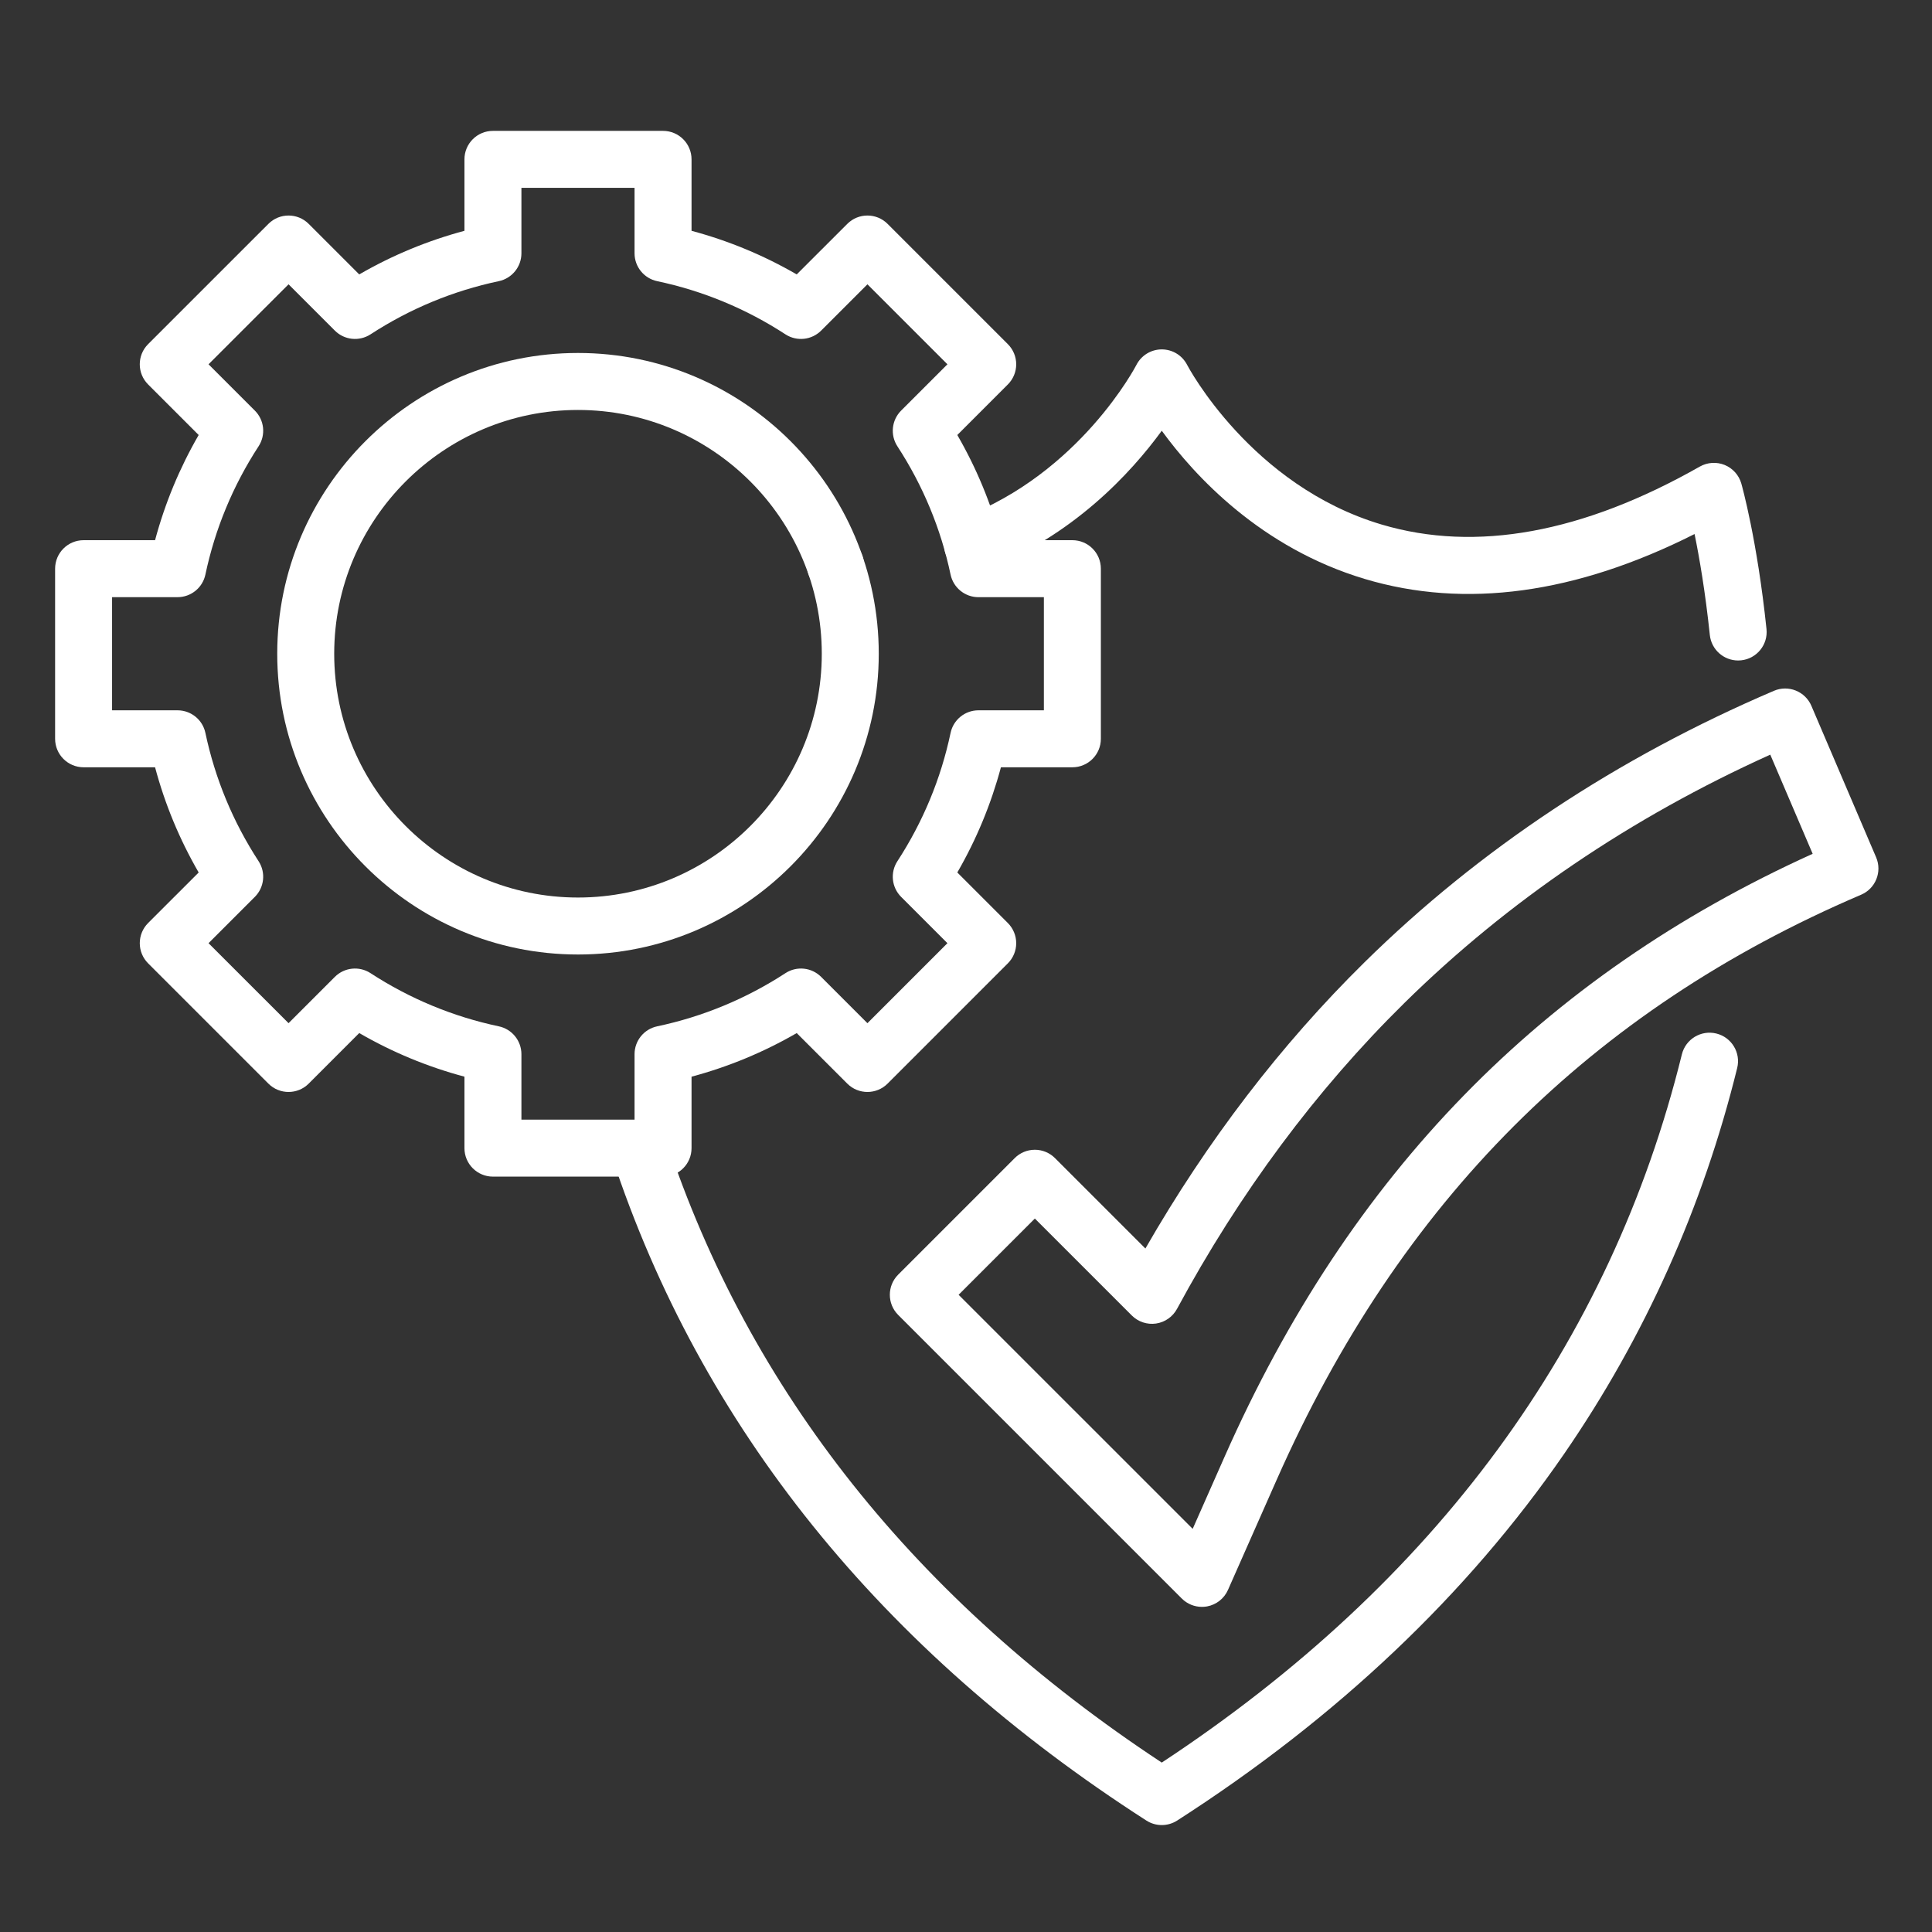
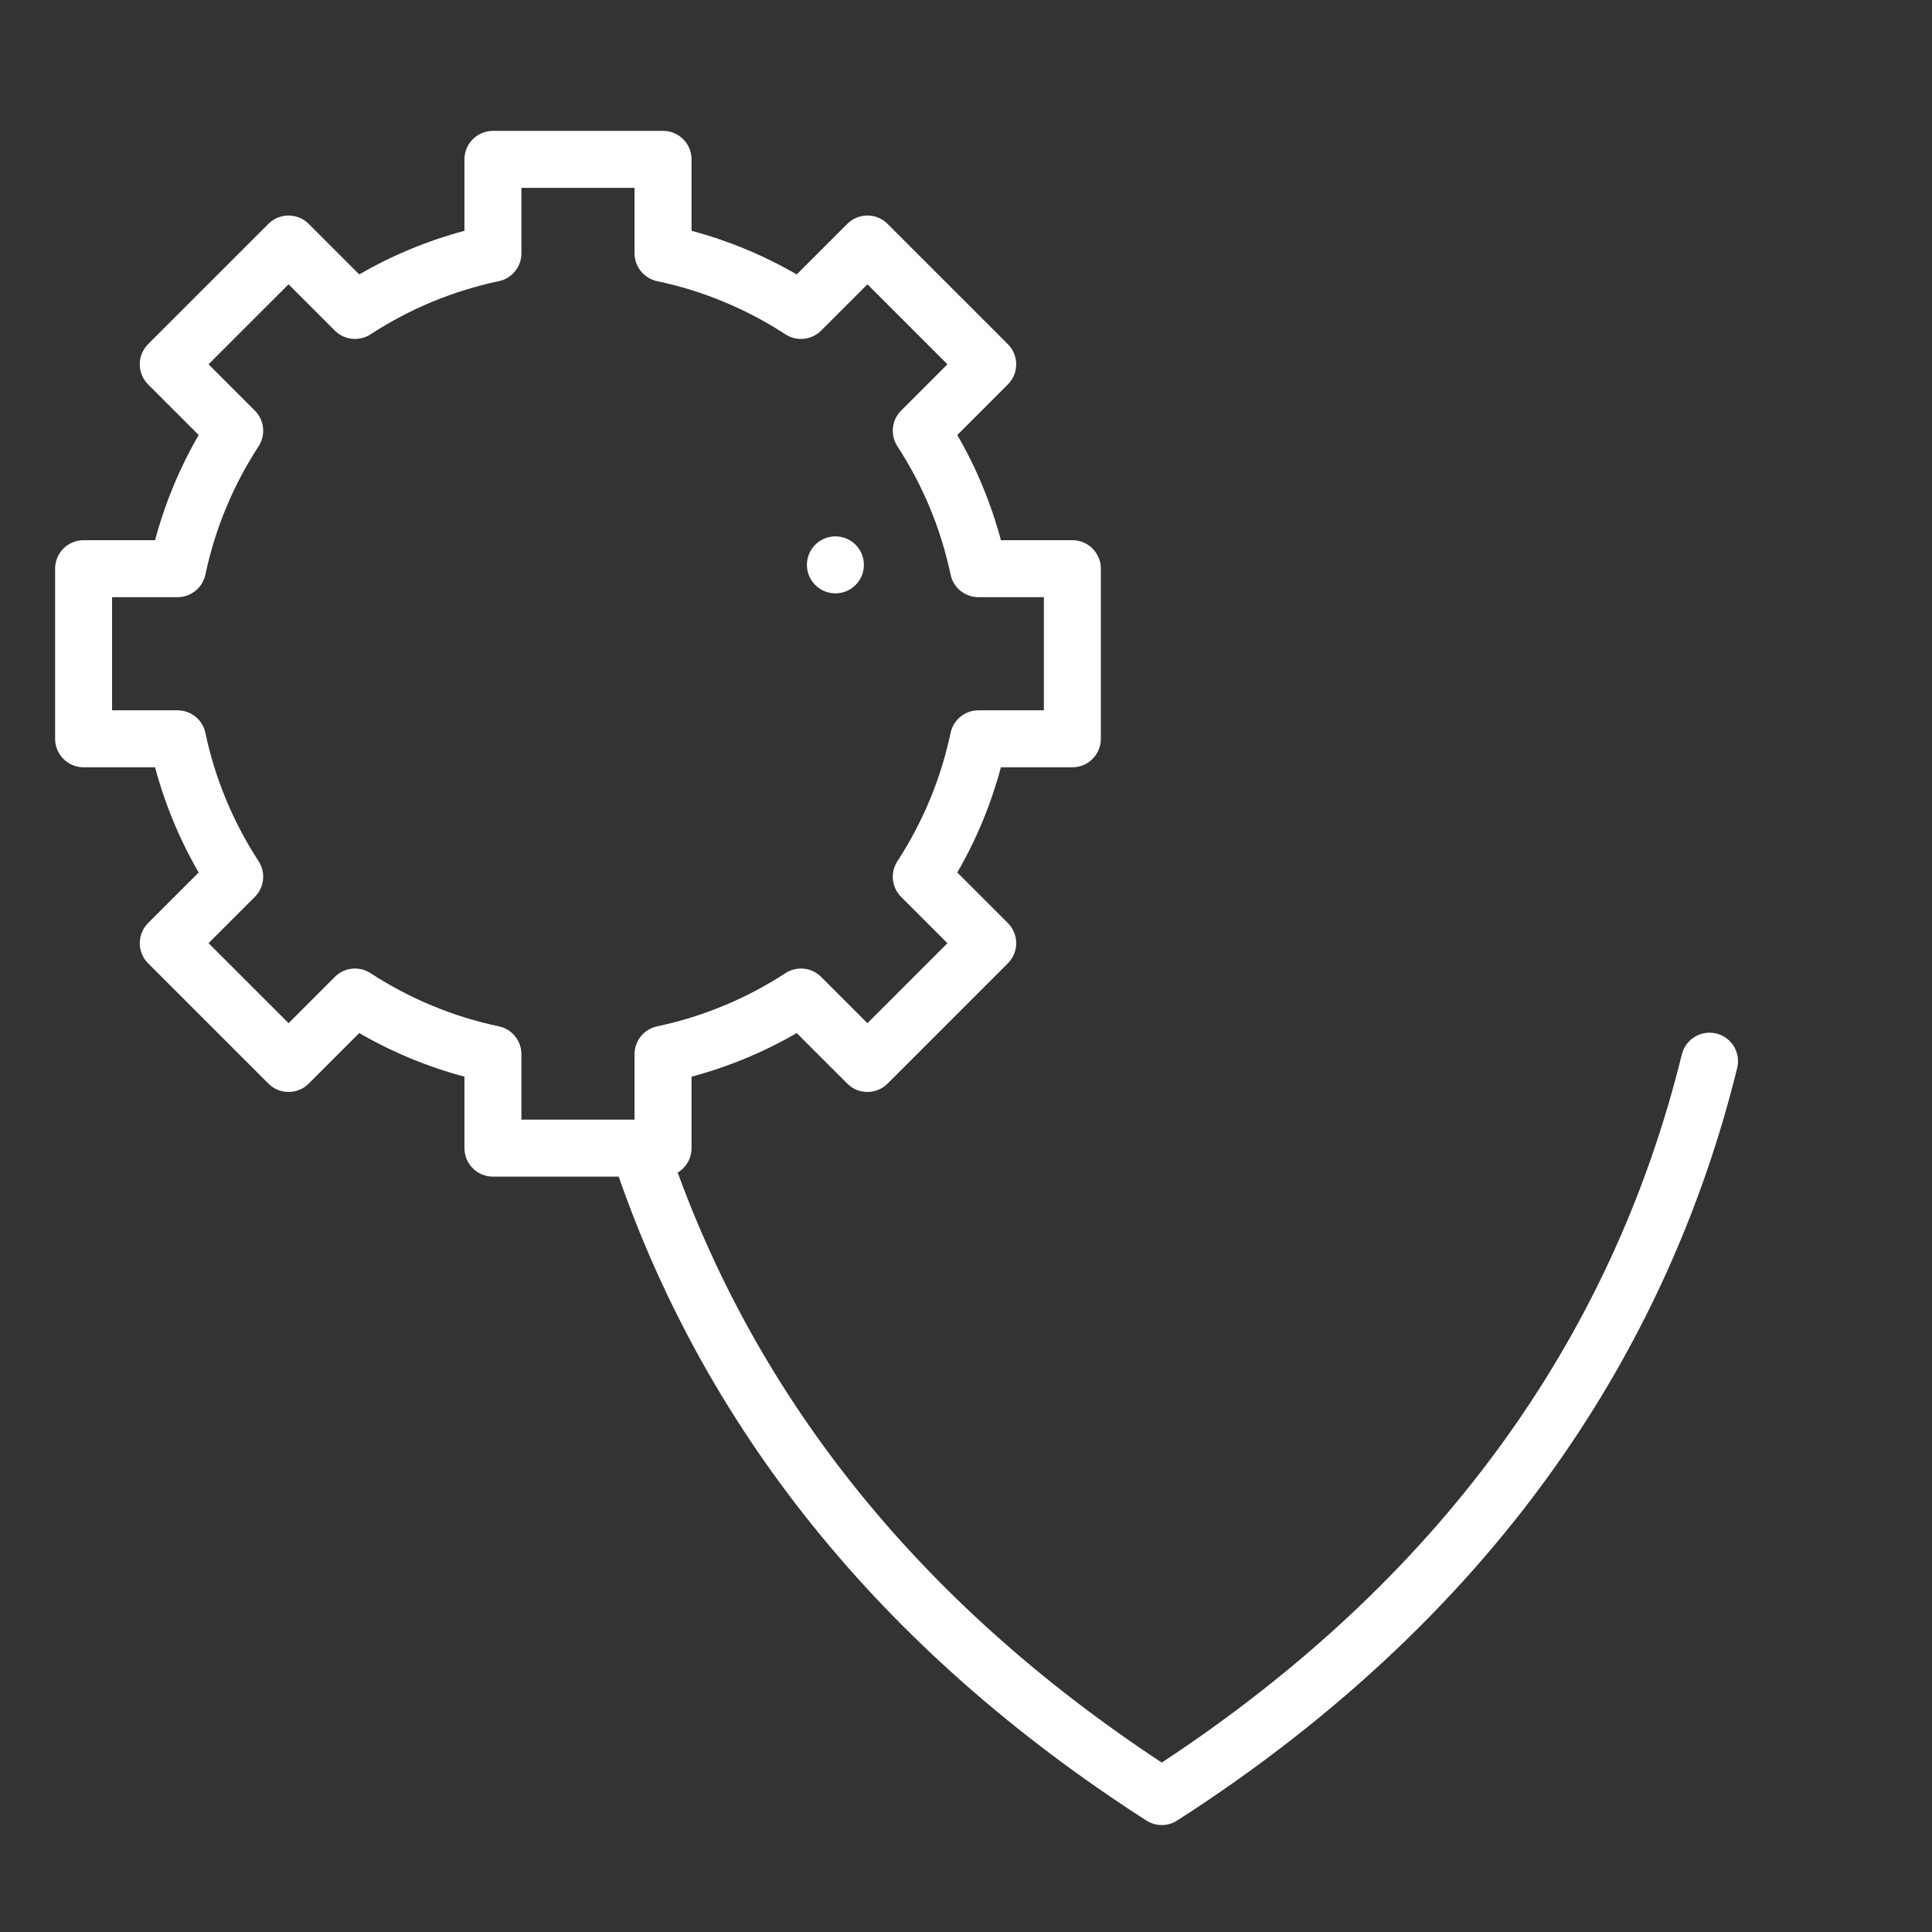
<svg xmlns="http://www.w3.org/2000/svg" width="512" zoomAndPan="magnify" viewBox="0 0 384 384" height="512" preserveAspectRatio="xMidYMid meet" version="1.0">
  <rect x="0" y="0" width="384" height="384" fill="#333333" stroke="none" />
  <defs>
    <clipPath id="2852996855">
-       <path d="M 176 136 L 373.953 136 L 373.953 320 L 176 320 Z M 176 136 " clip-rule="nonzero" />
-     </clipPath>
+       </clipPath>
    <clipPath id="ddf8d94f02">
      <path d="M 121 205 L 346 205 L 346 362.672 L 121 362.672 Z M 121 205 " clip-rule="nonzero" />
    </clipPath>
    <clipPath id="d46e63677e">
      <path d="M 10.953 26 L 219 26 L 219 234 L 10.953 234 Z M 10.953 26 " clip-rule="nonzero" />
    </clipPath>
  </defs>
  <g clip-path="url(#2852996855)">
-     <path fill="#ffffff" d="M 238.895 319.379 C 237.406 319.379 235.961 318.793 234.891 317.723 L 178.52 261.352 C 176.309 259.141 176.309 255.555 178.52 253.344 L 201.68 230.184 C 202.742 229.121 204.184 228.523 205.684 228.523 C 207.188 228.523 208.625 229.121 209.688 230.184 L 227.656 248.152 C 239.934 226.766 254.559 207.656 271.203 191.266 C 294.047 168.773 321.43 150.617 352.59 137.301 C 353.969 136.711 355.531 136.691 356.922 137.254 C 358.316 137.812 359.434 138.902 360.023 140.281 L 372.895 170.402 C 374.125 173.277 372.789 176.605 369.914 177.832 C 316.199 200.793 278.195 238.84 253.734 294.156 L 244.07 316.008 C 243.316 317.715 241.766 318.941 239.93 319.285 C 239.586 319.348 239.238 319.379 238.895 319.379 Z M 190.531 257.348 L 237.055 303.871 L 243.379 289.574 C 268.258 233.309 306.535 194.043 360.281 169.699 L 351.855 149.992 C 324.148 162.512 299.711 179.094 279.148 199.336 C 261.609 216.605 246.398 237.066 233.941 260.148 C 233.09 261.723 231.547 262.801 229.777 263.062 C 228.004 263.32 226.219 262.727 224.953 261.461 L 205.684 242.195 Z M 190.531 257.348 " fill-opacity="1" fill-rule="nonzero" />
-   </g>
+     </g>
  <path fill="#ffffff" d="M 166.047 117.934 L 166.043 117.934 C 162.914 117.934 160.379 115.398 160.379 112.27 C 160.379 109.145 162.914 106.609 166.043 106.609 C 169.168 106.609 171.707 109.145 171.707 112.27 C 171.707 115.398 169.176 117.934 166.047 117.934 Z M 166.047 117.934 " fill-opacity="1" fill-rule="nonzero" />
-   <path fill="#ffffff" d="M 345.465 131.277 C 342.602 131.277 340.145 129.113 339.84 126.203 C 338.949 117.68 337.762 110.816 336.809 106.145 C 313.23 118.039 291.207 121.047 271.254 115.07 C 250.629 108.895 237.484 94.641 230.91 85.613 C 224.852 93.926 213.219 106.676 195.293 113.469 C 192.371 114.578 189.098 113.109 187.992 110.184 C 186.883 107.258 188.355 103.988 191.277 102.883 C 214.68 94.012 225.762 72.746 225.871 72.531 C 226.836 70.637 228.785 69.445 230.91 69.445 C 233.039 69.445 234.988 70.637 235.953 72.531 C 236.07 72.758 248.613 96.535 274.633 104.262 C 293.34 109.816 314.613 105.938 337.855 92.734 C 339.367 91.879 341.191 91.762 342.801 92.418 C 344.406 93.078 345.625 94.438 346.102 96.109 C 346.227 96.562 349.262 107.352 351.105 125.027 C 351.43 128.137 349.172 130.922 346.062 131.246 C 345.859 131.266 345.66 131.277 345.465 131.277 Z M 345.465 131.277 " fill-opacity="1" fill-rule="nonzero" />
  <g clip-path="url(#ddf8d94f02)">
    <path fill="#ffffff" d="M 230.91 362.746 C 229.848 362.746 228.781 362.445 227.852 361.848 C 175.055 327.926 139.32 283.559 121.645 229.973 C 120.664 227.004 122.277 223.801 125.246 222.824 C 128.215 221.844 131.418 223.457 132.398 226.426 C 148.898 276.445 182.035 318.117 230.91 350.328 C 285.324 314.469 320.102 267.125 334.285 209.562 C 335.035 206.527 338.105 204.672 341.141 205.422 C 344.176 206.168 346.031 209.238 345.281 212.273 C 338.473 239.914 326.898 265.711 310.891 288.957 C 291.645 316.898 265.766 341.422 233.973 361.848 C 233.039 362.445 231.973 362.746 230.91 362.746 Z M 230.91 362.746 " fill-opacity="1" fill-rule="nonzero" />
  </g>
  <g clip-path="url(#d46e63677e)">
    <path fill="#ffffff" d="M 131.785 233.863 L 97.973 233.863 C 94.848 233.863 92.312 231.328 92.312 228.199 L 92.312 213.996 C 84.984 212.039 77.98 209.137 71.402 205.328 L 61.355 215.379 C 59.145 217.59 55.559 217.59 53.348 215.379 L 29.438 191.469 C 28.375 190.406 27.781 188.969 27.781 187.465 C 27.781 185.965 28.375 184.523 29.438 183.461 L 39.488 173.414 C 35.68 166.836 32.777 159.832 30.82 152.504 L 16.617 152.504 C 13.488 152.504 10.953 149.969 10.953 146.84 L 10.953 113.031 C 10.953 109.902 13.488 107.367 16.617 107.367 L 30.82 107.367 C 32.781 100.039 35.684 93.039 39.488 86.461 L 29.438 76.41 C 27.227 74.199 27.227 70.613 29.438 68.402 L 53.348 44.496 C 55.559 42.285 59.145 42.285 61.355 44.496 L 71.402 54.543 C 77.98 50.738 84.984 47.836 92.312 45.875 L 92.312 31.672 C 92.312 28.547 94.848 26.012 97.977 26.012 L 131.785 26.012 C 134.914 26.012 137.449 28.547 137.449 31.672 L 137.449 45.875 C 144.777 47.836 151.777 50.738 158.355 54.543 L 168.406 44.496 C 170.617 42.285 174.203 42.285 176.414 44.496 L 200.32 68.402 C 201.383 69.465 201.98 70.906 201.98 72.406 C 201.98 73.91 201.383 75.352 200.32 76.41 L 190.273 86.461 C 194.078 93.039 196.98 100.043 198.941 107.367 L 213.145 107.367 C 216.27 107.367 218.805 109.902 218.805 113.031 L 218.805 146.844 C 218.805 149.969 216.27 152.504 213.145 152.504 L 198.941 152.504 C 196.98 159.832 194.078 166.836 190.273 173.414 L 200.32 183.461 C 201.383 184.523 201.98 185.965 201.98 187.465 C 201.98 188.969 201.383 190.41 200.32 191.469 L 176.414 215.379 C 174.203 217.59 170.617 217.59 168.406 215.379 L 158.355 205.332 C 151.777 209.137 144.777 212.039 137.449 214 L 137.449 228.203 C 137.449 231.328 134.914 233.863 131.785 233.863 Z M 103.637 222.539 L 126.121 222.539 L 126.121 209.531 C 126.121 206.855 127.996 204.543 130.613 203.992 C 139.715 202.066 148.293 198.512 156.113 193.422 C 158.355 191.961 161.312 192.27 163.207 194.164 L 172.41 203.367 L 188.309 187.465 L 179.105 178.262 C 177.215 176.371 176.906 173.414 178.363 171.172 C 183.453 163.352 187.012 154.773 188.934 145.672 C 189.488 143.055 191.797 141.18 194.473 141.18 L 207.48 141.18 L 207.48 118.695 L 194.473 118.695 C 191.797 118.695 189.488 116.82 188.934 114.203 C 187.012 105.102 183.457 96.523 178.363 88.703 C 176.906 86.461 177.215 83.504 179.105 81.609 L 188.309 72.406 L 172.41 56.508 L 163.207 65.711 C 161.312 67.602 158.355 67.91 156.113 66.453 C 148.297 61.363 139.715 57.805 130.613 55.883 C 127.996 55.328 126.121 53.02 126.121 50.344 L 126.121 37.336 L 103.637 37.336 L 103.637 50.344 C 103.637 53.02 101.766 55.328 99.145 55.883 C 90.043 57.805 81.465 61.363 73.645 66.453 C 71.406 67.91 68.445 67.602 66.555 65.711 L 57.352 56.508 L 41.449 72.406 L 50.652 81.609 C 52.547 83.5 52.855 86.461 51.395 88.703 C 46.305 96.52 42.75 105.102 40.824 114.199 C 40.273 116.82 37.961 118.691 35.285 118.691 L 22.277 118.691 L 22.277 141.18 L 35.285 141.18 C 37.961 141.18 40.273 143.051 40.824 145.672 C 42.75 154.77 46.305 163.352 51.395 171.168 C 52.855 173.41 52.543 176.371 50.652 178.262 L 41.449 187.465 L 57.352 203.363 L 66.551 194.164 C 68.445 192.27 71.402 191.961 73.645 193.422 C 81.465 198.512 90.043 202.066 99.145 203.992 C 101.762 204.543 103.637 206.855 103.637 209.531 Z M 103.637 222.539 " fill-opacity="1" fill-rule="nonzero" />
  </g>
-   <path fill="#ffffff" d="M 114.879 189.715 C 81.918 189.715 55.102 162.898 55.102 129.938 C 55.102 96.973 81.918 70.156 114.879 70.156 C 147.844 70.156 174.66 96.973 174.66 129.938 C 174.66 162.898 147.844 189.715 114.879 189.715 Z M 114.879 81.484 C 88.164 81.484 66.426 103.219 66.426 129.938 C 66.426 156.656 88.164 178.391 114.879 178.391 C 141.598 178.391 163.336 156.656 163.336 129.938 C 163.336 103.219 141.598 81.484 114.879 81.484 Z M 114.879 81.484 " fill-opacity="1" fill-rule="nonzero" />
</svg>